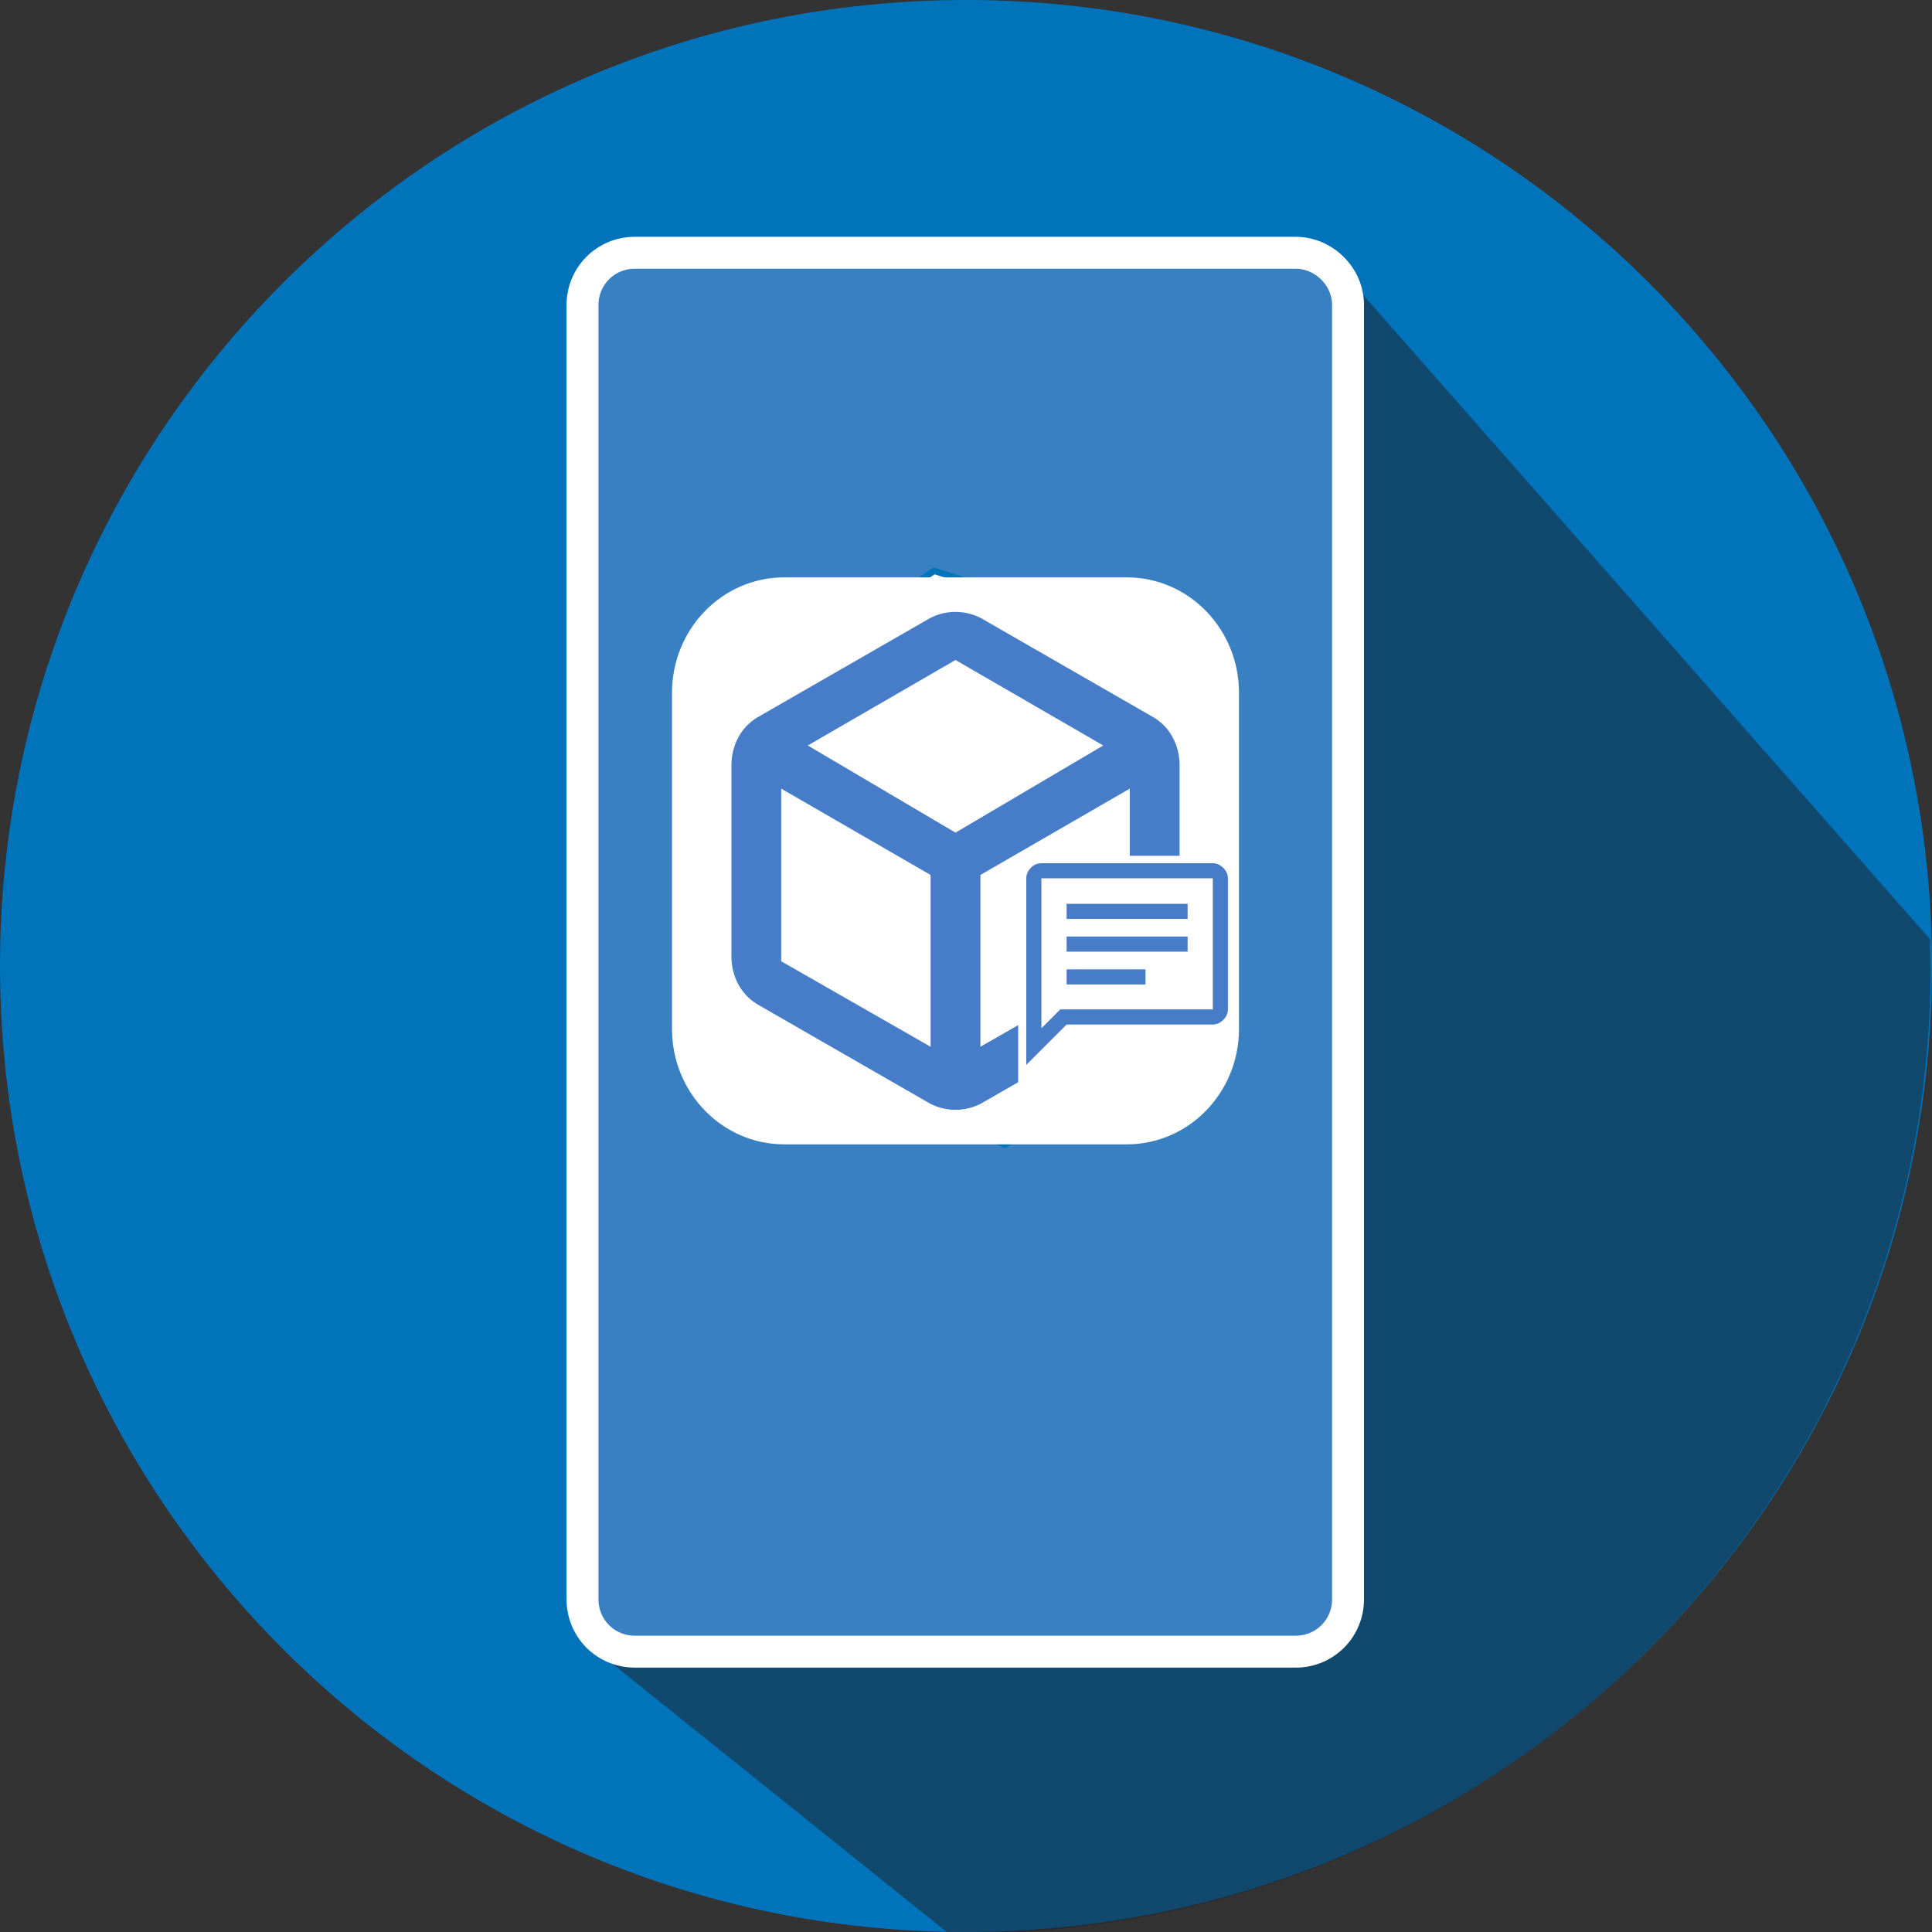
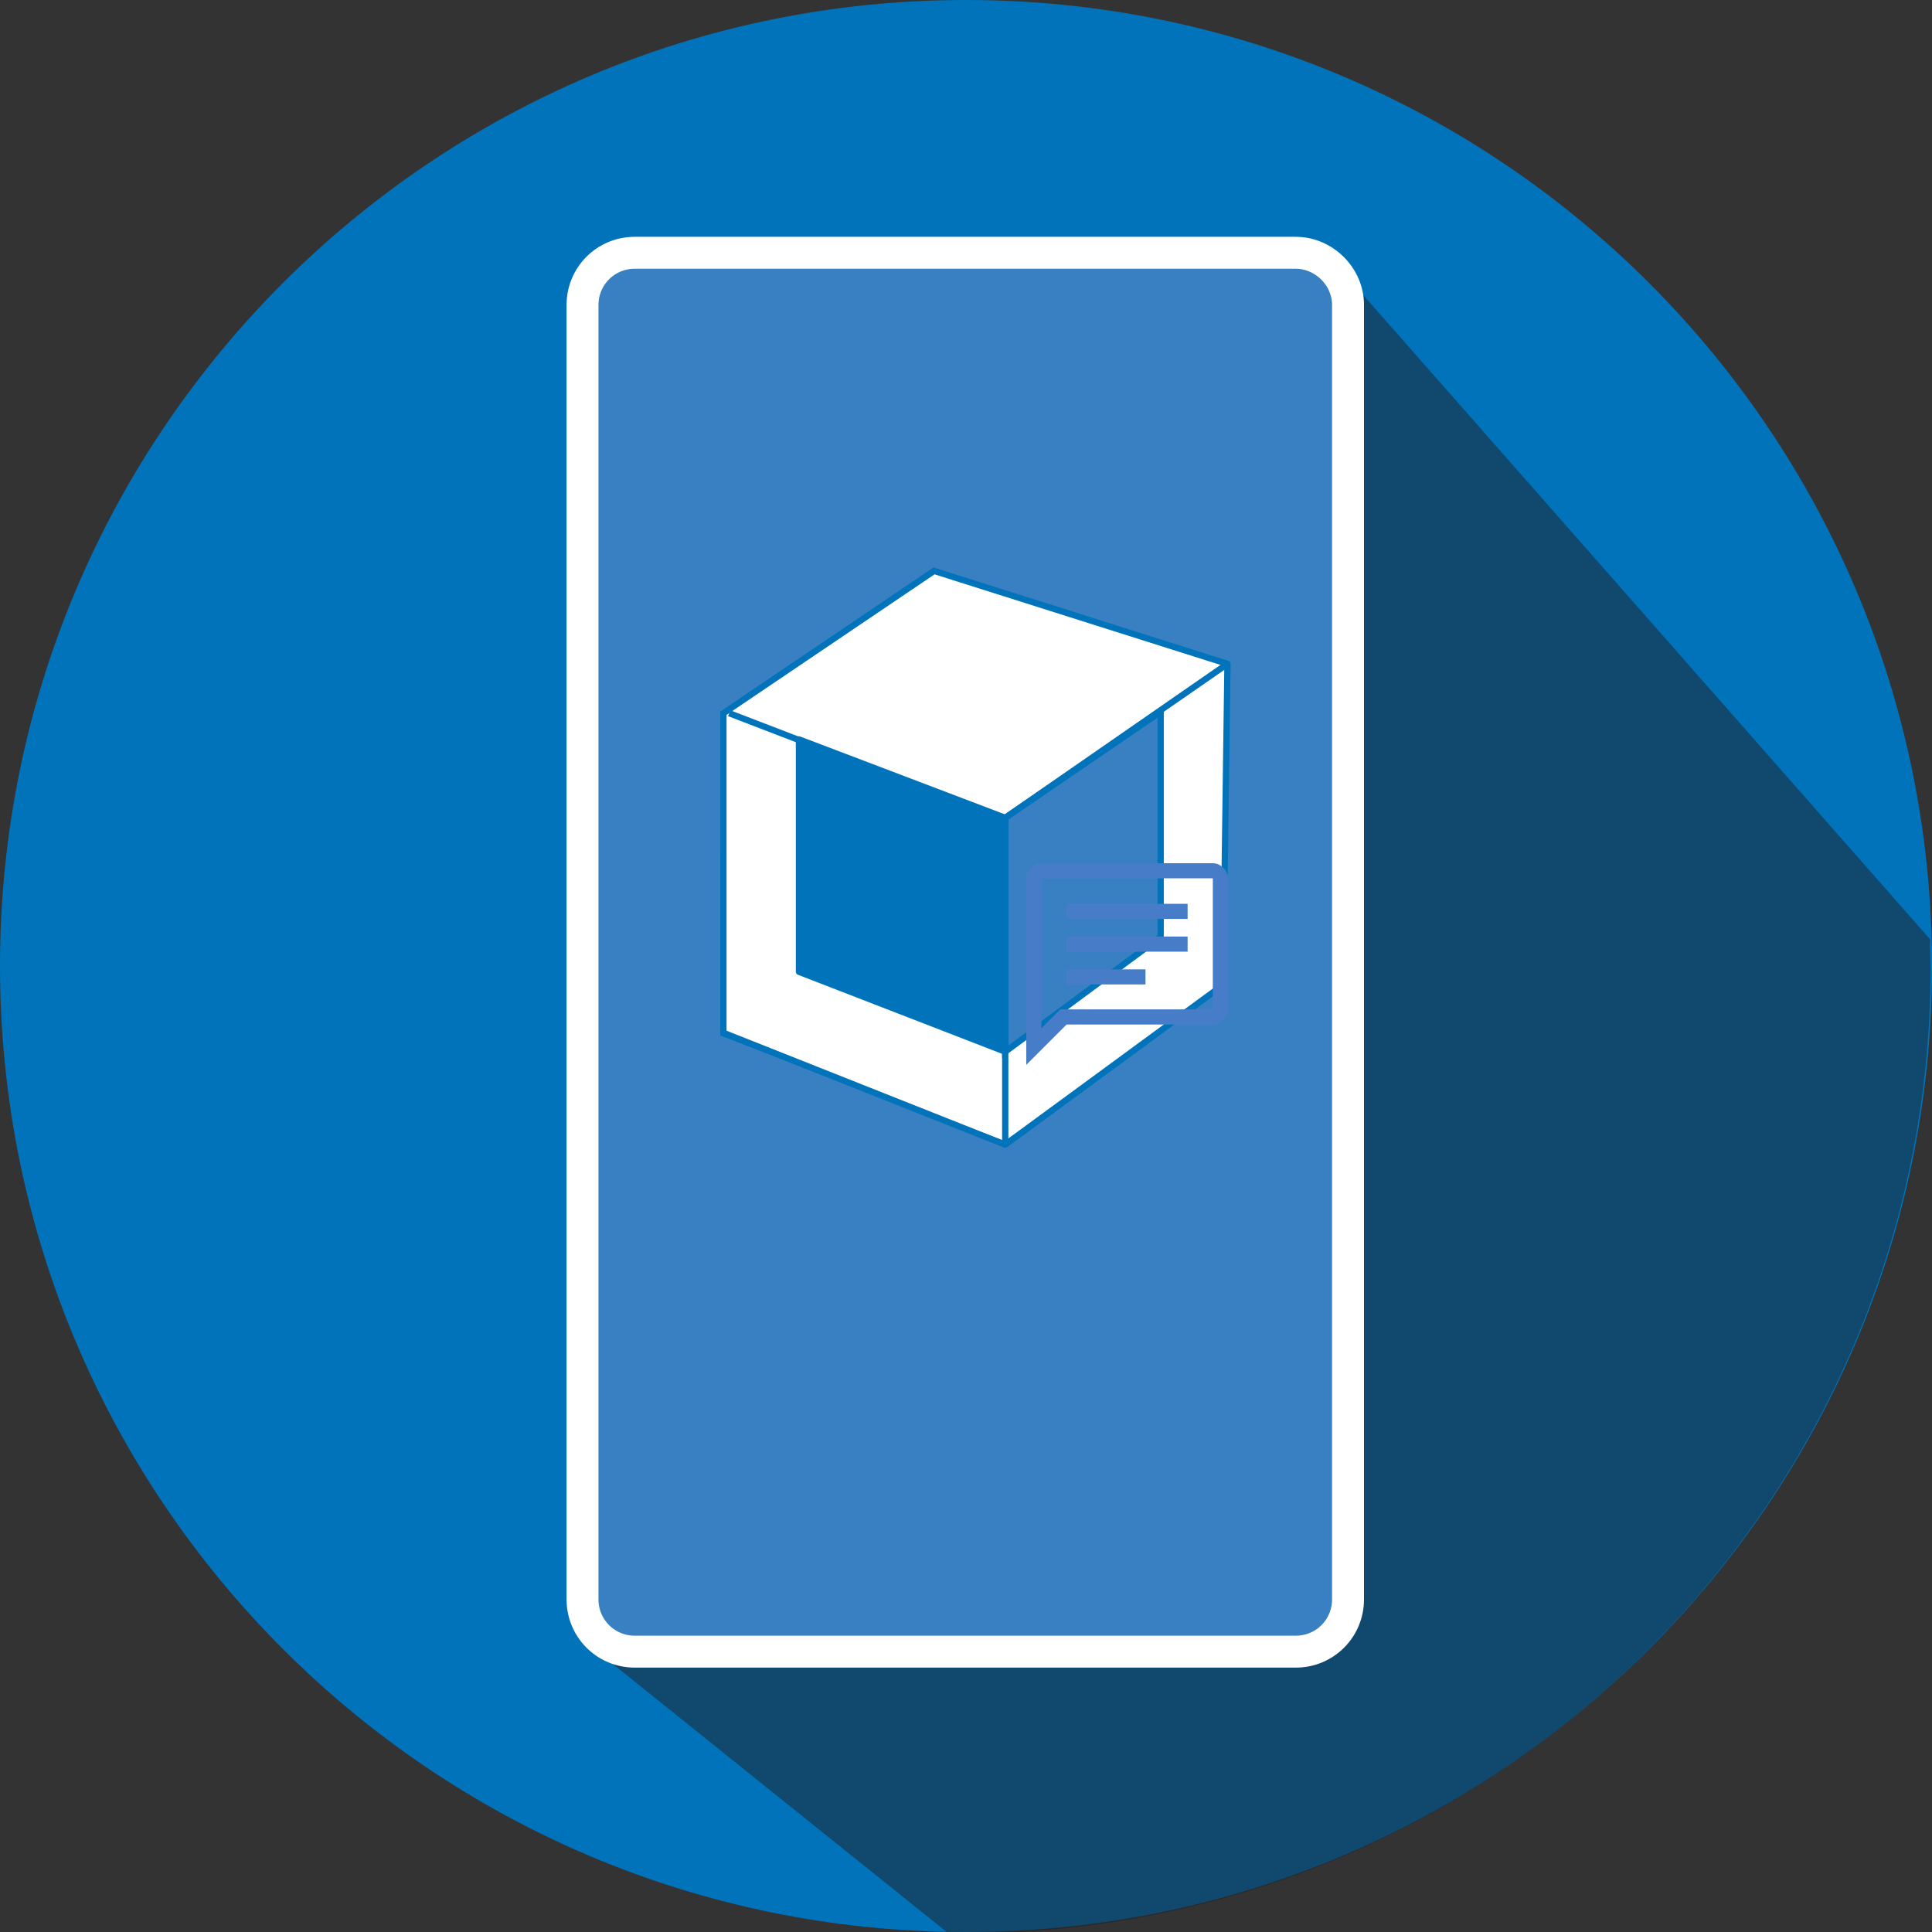
<svg xmlns="http://www.w3.org/2000/svg" width="65" height="65" xml:space="preserve" overflow="hidden">
  <rect width="100%" height="100%" fill="#333333" stroke="none" />
  <defs>
    <clipPath id="clip0">
      <rect x="891" y="445" width="65" height="65" />
    </clipPath>
  </defs>
  <g clip-path="url(#clip0)" transform="translate(-891 -445)">
    <path d="M956 477.5C956 495.449 941.449 510 923.5 510 905.551 510 891 495.449 891 477.5 891 459.551 905.551 445 923.5 445 941.449 445 956 459.551 956 477.5Z" fill="#0073BA" />
    <path d="M955.951 477.549C955.951 495.485 941.387 510.049 923.451 510.049 923.256 510.049 922.914 510.049 922.914 510.049L910.793 500.323 911.135 476.62 920.372 465.331 929.805 458.88 933.47 463.914 936.256 454.237 955.951 476.62C955.902 476.571 955.951 477.207 955.951 477.549Z" fill="#231F20" fill-opacity="0.5" />
    <path d="M936.353 455.263 936.353 498.808C936.353 499.786 935.571 500.568 934.594 500.568L912.357 500.568C911.38 500.568 910.598 499.786 910.598 498.808L910.598 455.263C910.598 454.286 911.38 453.504 912.357 453.504L934.594 453.504C935.523 453.504 936.353 454.286 936.353 455.263Z" stroke="#FFFFFF" stroke-width="1.074" stroke-miterlimit="10" fill="#3980C2" />
    <path d="M932.15 478.135 924.82 483.462 915.289 479.797 915.338 468.996 922.425 464.207 932.297 467.335Z" stroke="#0073BA" stroke-width="0.118" stroke-miterlimit="10" fill="#FFFFFF" />
    <path d="M924.82 480.383 917.88 477.695 917.88 469.876 924.82 472.515Z" stroke="#0073BA" stroke-width="0.211" stroke-linejoin="round" stroke-miterlimit="10" fill="#0073BA" />
-     <path d="M924.82 472.662 917.88 469.974 923.109 466.455 929.902 468.947Z" stroke="#0073BA" stroke-width="0.211" stroke-linejoin="round" stroke-miterlimit="10" fill="#FFFFFF" />
    <path d="M930.049 476.523 924.82 480.383 924.82 472.515 930.049 468.947Z" stroke="#0073BA" stroke-width="0.211" stroke-miterlimit="10" fill="#3980C2" />
    <path d="M932.297 467.335 924.82 472.515 924.82 483.511 932.15 478.135Z" stroke="#0073BA" stroke-width="0.211" stroke-linecap="round" stroke-linejoin="round" stroke-miterlimit="10" fill="none" />
    <path d="M915.534 468.996 924.82 472.564" stroke="#0073BA" stroke-width="0.211" stroke-miterlimit="10" fill="none" />
    <path d="M932.297 467.335 922.425 464.207 915.338 468.996 915.338 479.748 924.82 483.511" stroke="#0073BA" stroke-width="0.211" stroke-miterlimit="10" fill="none" />
-     <path d="M928.911 464.425C930.995 464.425 932.684 466.163 932.684 468.306L932.684 479.618C932.684 481.762 930.995 483.5 928.911 483.5L917.382 483.5C915.299 483.5 913.609 481.762 913.609 479.618L913.609 468.306C913.609 466.163 915.299 464.425 917.382 464.425Z" fill="#FFFFFF" />
-     <path d="M915.612 466.439 930.681 466.439 930.681 481.486 915.612 481.486Z" fill="#FFFFFF" />
-     <path d="M923.147 482.339C922.979 482.339 922.812 482.316 922.644 482.269 922.477 482.223 922.318 482.153 922.169 482.06L916.585 478.849C916.269 478.681 916.027 478.448 915.859 478.151 915.692 477.853 915.608 477.527 915.608 477.173L915.608 470.751C915.608 470.398 915.692 470.072 915.859 469.774 916.027 469.476 916.269 469.243 916.585 469.076L922.169 465.865C922.318 465.772 922.477 465.702 922.644 465.655 922.812 465.609 922.979 465.586 923.147 465.586 923.314 465.586 923.482 465.609 923.649 465.655 923.817 465.702 923.975 465.772 924.124 465.865L929.709 469.076C930.025 469.243 930.267 469.476 930.435 469.774 930.602 470.072 930.686 470.398 930.686 470.751L930.686 477.173C930.686 477.527 930.602 477.853 930.435 478.151 930.267 478.448 930.025 478.681 929.709 478.849L924.124 482.06C923.975 482.153 923.817 482.223 923.649 482.269 923.482 482.316 923.314 482.339 923.147 482.339ZM922.309 480.217 922.309 474.437 917.283 471.533 917.283 477.341ZM923.147 473.013 928.117 470.081 923.147 467.205 918.177 470.081ZM923.984 480.217 929.01 477.341 929.01 471.533 923.984 474.437Z" fill="#477DC8" />
-     <path d="M925.256 473.792 932.585 473.792 932.1 481.113 925.256 481.56Z" fill="#FFFFFF" />
    <path d="M926.885 478.121 929.539 478.121 929.539 477.612 926.885 477.612ZM926.885 477.018 930.956 477.018 930.956 476.509 926.885 476.509ZM926.885 475.916 930.956 475.916 930.956 475.407 926.885 475.407ZM925.528 480.826 925.528 474.55C925.528 474.42 925.579 474.303 925.681 474.198 925.782 474.094 925.901 474.042 926.037 474.042L931.804 474.042C931.934 474.042 932.051 474.094 932.156 474.198 932.26 474.303 932.312 474.42 932.312 474.55L932.312 478.96C932.312 479.09 932.26 479.208 932.156 479.312 932.051 479.417 931.934 479.469 931.804 479.469L926.885 479.469ZM926.037 479.596 926.673 478.96 931.804 478.96C931.804 478.96 931.804 478.96 931.804 478.96 931.804 478.96 931.804 478.96 931.804 478.96L931.804 474.55C931.804 474.55 931.804 474.55 931.804 474.55 931.804 474.55 931.804 474.55 931.804 474.55L926.037 474.55C926.037 474.55 926.037 474.55 926.037 474.55 926.037 474.55 926.037 474.55 926.037 474.55ZM926.037 474.55C926.037 474.55 926.037 474.55 926.037 474.55 926.037 474.55 926.037 474.55 926.037 474.55 926.037 474.55 926.037 474.55 926.037 474.55 926.037 474.55 926.037 474.55 926.037 474.55L926.037 478.96C926.037 478.96 926.037 478.96 926.037 478.96 926.037 478.96 926.037 478.96 926.037 478.96L926.037 479.596Z" fill="#477DC8" />
  </g>
</svg>